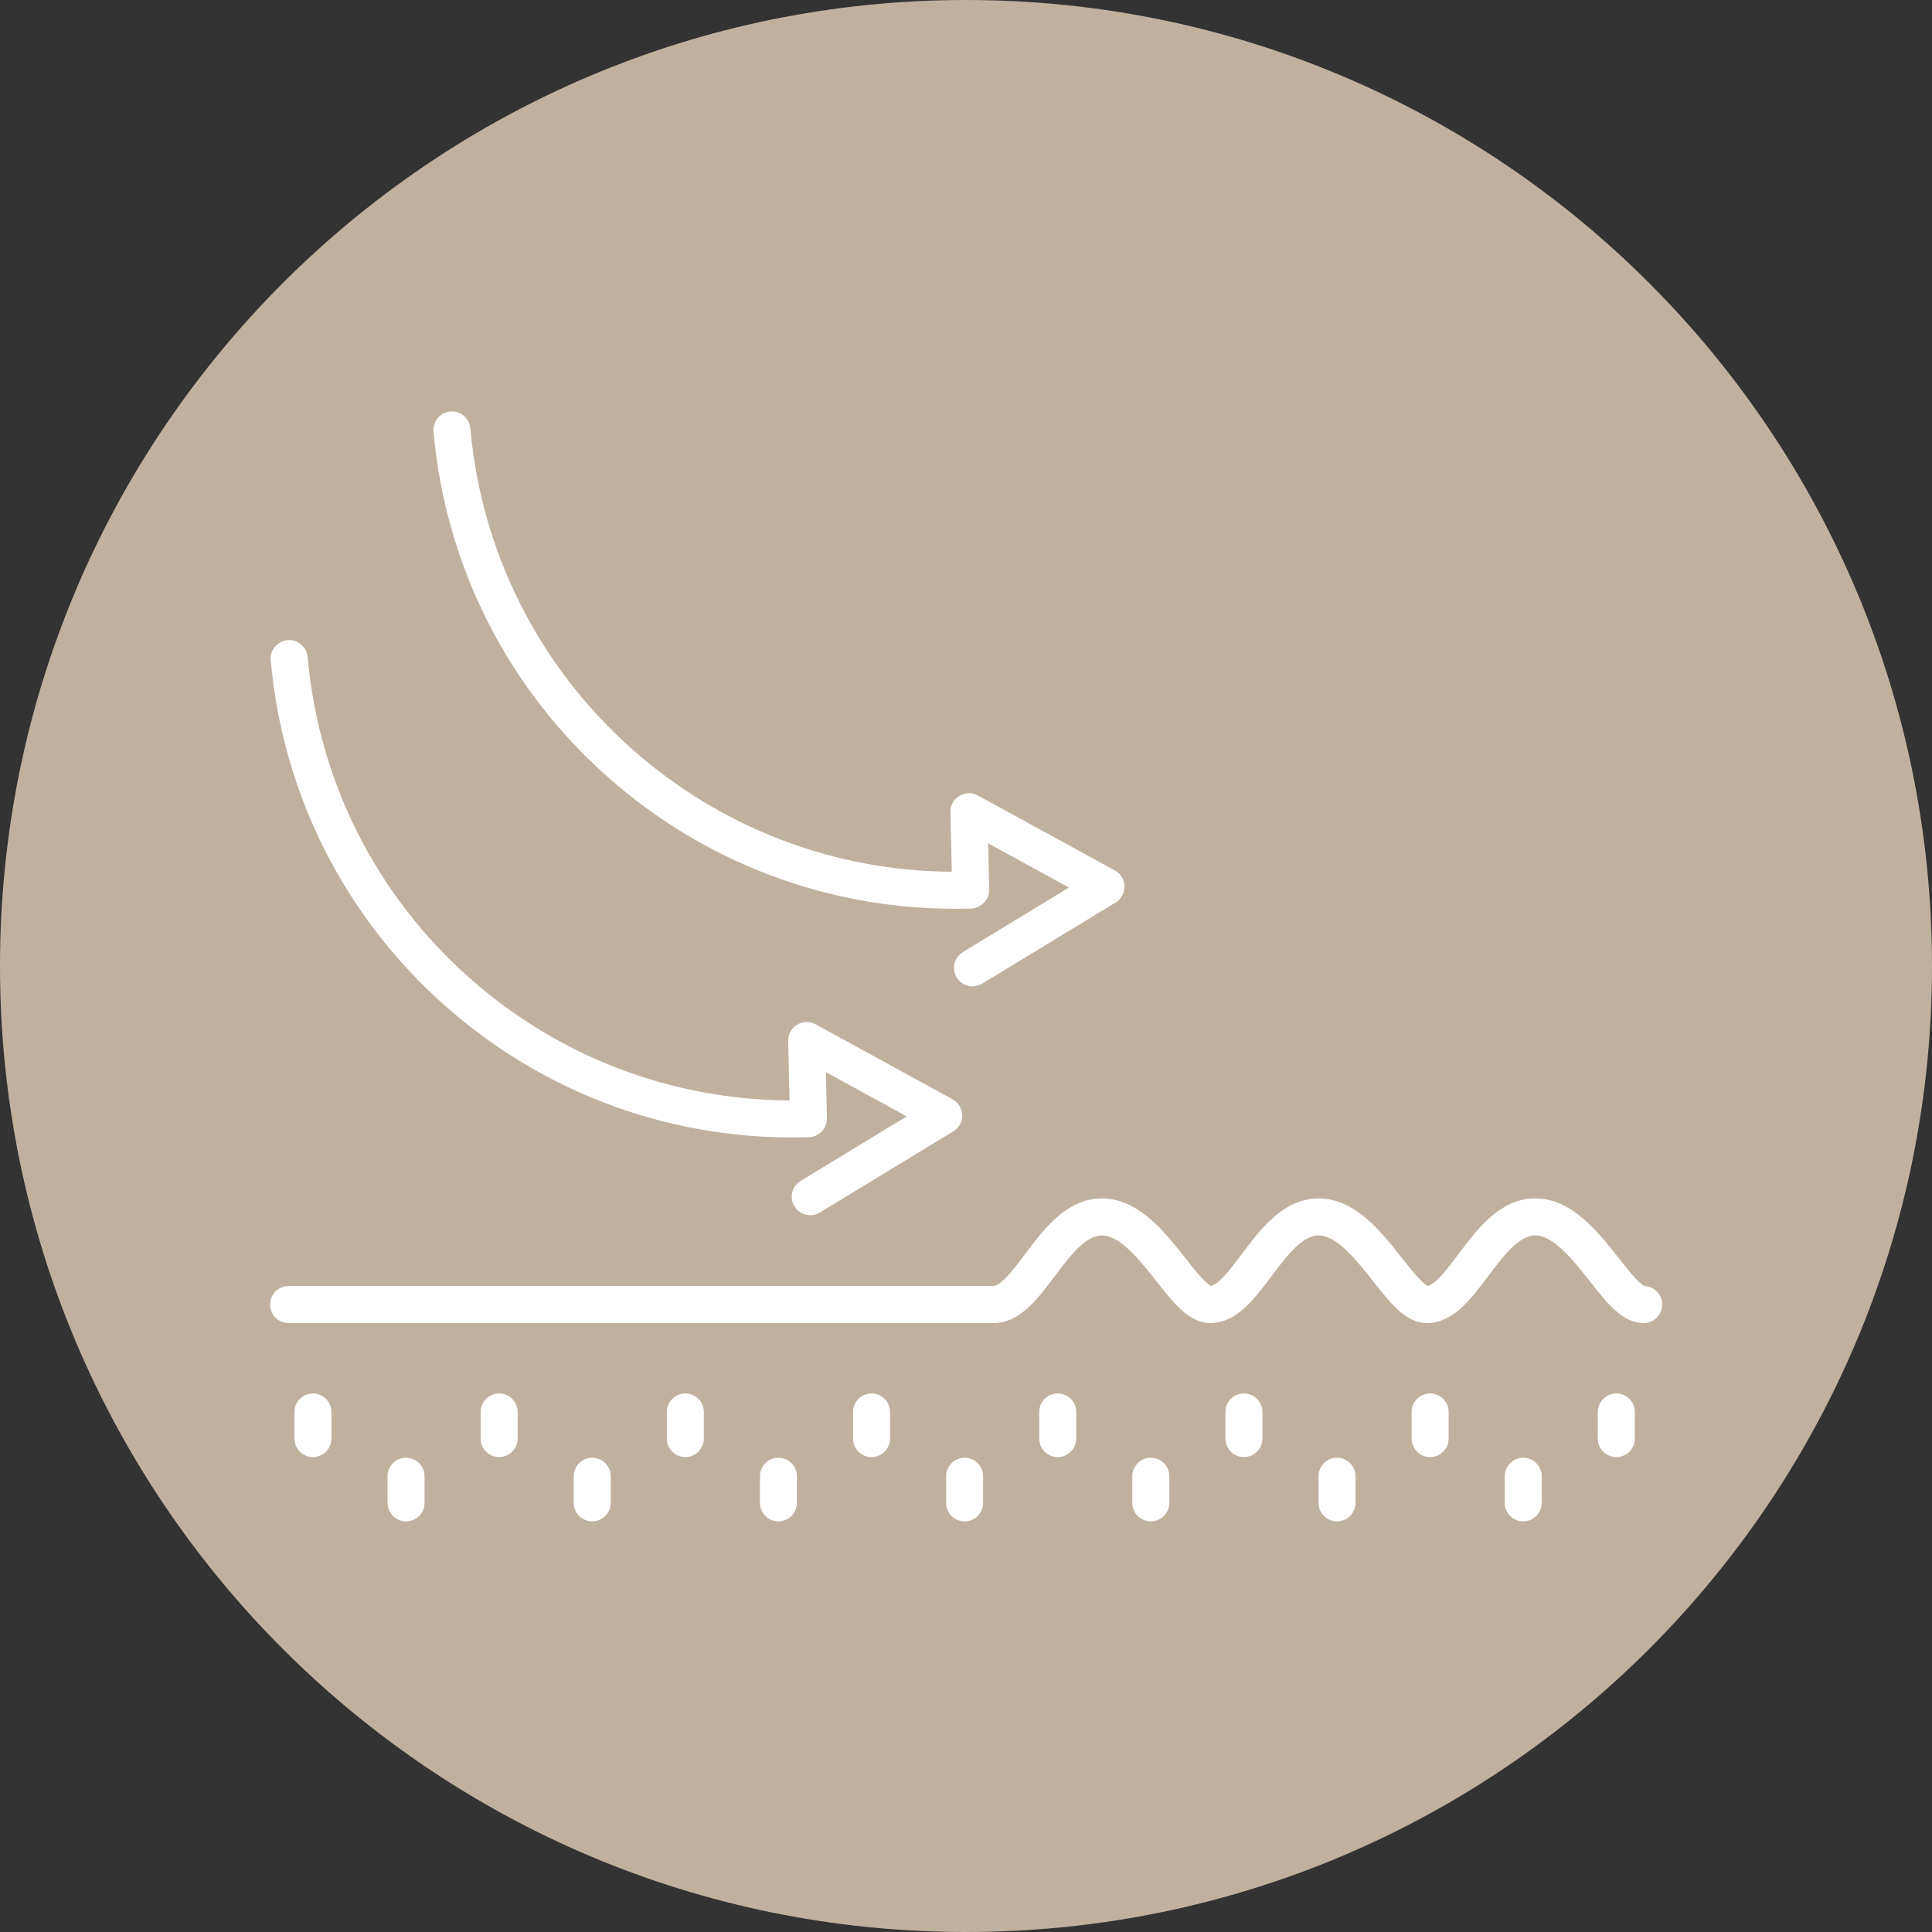
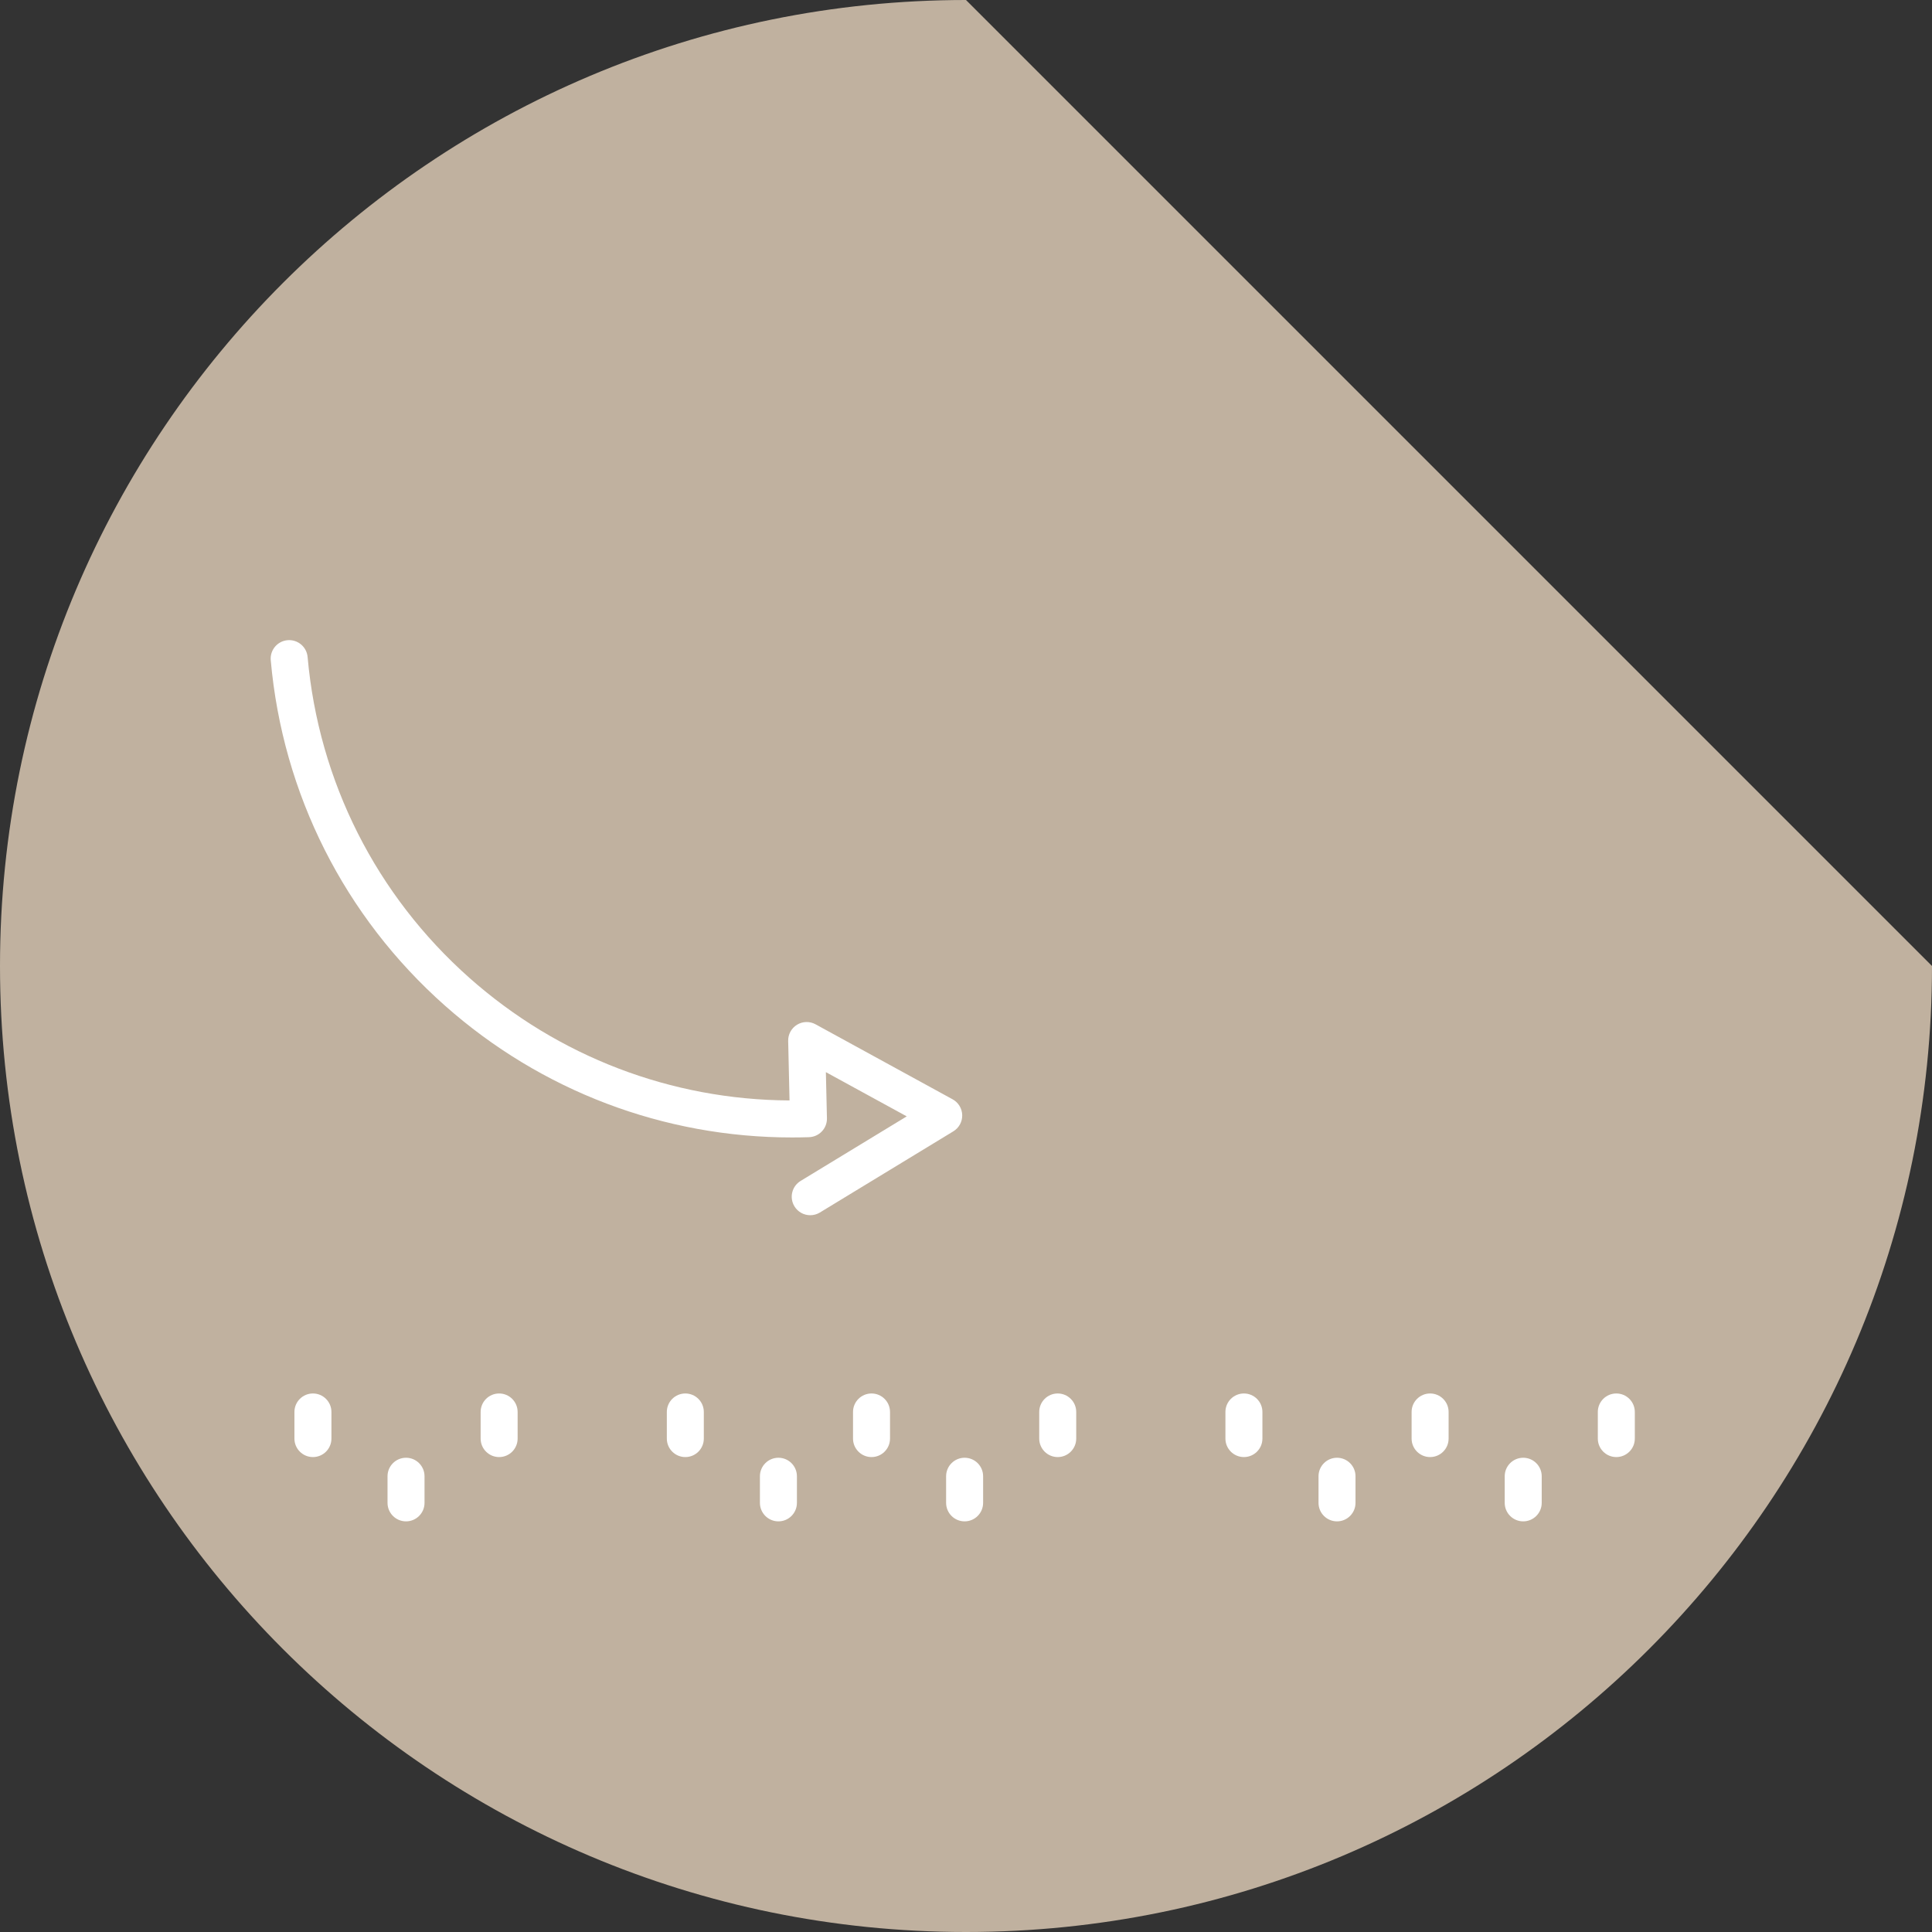
<svg xmlns="http://www.w3.org/2000/svg" width="1000" zoomAndPan="magnify" viewBox="0 0 750 750" height="1000" preserveAspectRatio="xMidYMid meet" version="1.0">
  <rect x="0" y="0" width="750" height="750" fill="#333333" stroke="none" />
  <defs>
    <clipPath id="d58afa9f18">
-       <path d="M 375 0 C 167.895 0 0 167.895 0 375 C 0 582.105 167.895 750 375 750 C 582.105 750 750 582.105 750 375 C 750 167.895 582.105 0 375 0 Z M 375 0 " clip-rule="nonzero" />
+       <path d="M 375 0 C 167.895 0 0 167.895 0 375 C 0 582.105 167.895 750 375 750 C 582.105 750 750 582.105 750 375 Z M 375 0 " clip-rule="nonzero" />
    </clipPath>
    <clipPath id="8dfee4dedc">
-       <path d="M 104.664 465 L 645.414 465 L 645.414 514 L 104.664 514 Z M 104.664 465 " clip-rule="nonzero" />
-     </clipPath>
+       </clipPath>
    <clipPath id="1d8e5bdb94">
-       <path d="M 168 159.41 L 437 159.41 L 437 383 L 168 383 Z M 168 159.41 " clip-rule="nonzero" />
-     </clipPath>
+       </clipPath>
    <clipPath id="829eb3f39c">
      <path d="M 150 565 L 165 565 L 165 590.66 L 150 590.66 Z M 150 565 " clip-rule="nonzero" />
    </clipPath>
    <clipPath id="2d7dc49cac">
      <path d="M 222 565 L 238 565 L 238 590.66 L 222 590.66 Z M 222 565 " clip-rule="nonzero" />
    </clipPath>
    <clipPath id="4e17387a00">
      <path d="M 295 565 L 310 565 L 310 590.66 L 295 590.66 Z M 295 565 " clip-rule="nonzero" />
    </clipPath>
    <clipPath id="e955d1b1b0">
      <path d="M 367 565 L 382 565 L 382 590.66 L 367 590.66 Z M 367 565 " clip-rule="nonzero" />
    </clipPath>
    <clipPath id="6eb713efca">
-       <path d="M 439 565 L 454 565 L 454 590.66 L 439 590.66 Z M 439 565 " clip-rule="nonzero" />
-     </clipPath>
+       </clipPath>
    <clipPath id="feb327e53e">
      <path d="M 511 565 L 527 565 L 527 590.66 L 511 590.66 Z M 511 565 " clip-rule="nonzero" />
    </clipPath>
    <clipPath id="46c4bacd9e">
      <path d="M 584 565 L 599 565 L 599 590.66 L 584 590.66 Z M 584 565 " clip-rule="nonzero" />
    </clipPath>
  </defs>
  <g clip-path="url(#d58afa9f18)">
    <rect x="-75" width="900" fill="#c0b19f" y="-75" height="900" fill-opacity="1" />
  </g>
  <g clip-path="url(#8dfee4dedc)">
    <path fill="#ffffff" d="M 638.379 499.242 C 638.066 499.094 637.02 498.496 635.012 496.383 C 633.012 494.273 630.781 491.445 628.422 488.449 C 620.27 478.102 610.125 465.223 596.008 465.223 C 589.66 465.223 583.738 467.801 577.898 473.105 C 573.457 477.137 569.723 482.113 566.109 486.93 C 563.305 490.66 560.66 494.188 558.152 496.598 C 556.035 498.633 554.793 499.113 554.199 499.211 C 553.824 499.02 552.785 498.379 550.895 496.387 C 548.895 494.277 546.664 491.449 544.305 488.453 C 536.152 478.102 526.008 465.223 511.891 465.223 C 505.543 465.223 499.621 467.801 493.781 473.105 C 489.34 477.141 485.605 482.117 481.992 486.93 C 479.188 490.66 476.543 494.188 474.035 496.598 C 471.918 498.633 470.676 499.117 470.082 499.215 C 469.707 499.023 468.664 498.379 466.777 496.387 C 464.777 494.281 462.547 491.449 460.188 488.457 C 452.035 478.105 441.891 465.227 427.773 465.227 C 421.426 465.227 415.504 467.805 409.664 473.109 C 405.223 477.145 401.488 482.121 397.875 486.93 C 395.07 490.664 392.426 494.188 389.918 496.602 C 387.441 498.984 386.152 499.242 385.715 499.242 L 112.027 499.242 C 108.059 499.242 104.844 502.457 104.844 506.422 C 104.844 510.391 108.059 513.605 112.027 513.605 L 385.711 513.605 C 395.805 513.605 402.695 504.43 409.355 495.555 C 415.25 487.707 421.344 479.59 427.773 479.59 C 434.918 479.59 442.672 489.434 448.902 497.344 C 455.664 505.926 461.516 513.352 469.434 513.594 C 469.562 513.598 469.699 513.605 469.828 513.605 C 469.961 513.605 470.094 513.598 470.223 513.594 C 480.102 513.355 486.898 504.312 493.473 495.555 C 499.367 487.707 505.461 479.59 511.891 479.59 C 519.035 479.59 526.789 489.434 533.02 497.344 C 539.781 505.926 545.633 513.352 553.551 513.59 C 553.684 513.598 553.816 513.605 553.949 513.605 C 554.082 513.605 554.211 513.598 554.34 513.59 C 564.223 513.355 571.02 504.312 577.59 495.555 C 583.484 487.707 589.578 479.59 596.008 479.59 C 603.152 479.59 610.906 489.434 617.137 497.344 C 624.012 506.066 629.945 513.605 638.066 513.605 C 642.031 513.605 645.246 510.391 645.246 506.422 C 645.25 502.555 642.203 499.406 638.379 499.242 Z M 638.379 499.242 " fill-opacity="1" fill-rule="nonzero" />
  </g>
  <path fill="#ffffff" d="M 172.703 390.367 C 210.086 423.516 257.711 441.559 307.457 441.559 C 309.594 441.559 311.734 441.523 313.879 441.457 C 313.938 441.453 313.992 441.449 314.047 441.449 C 317.992 441.332 321.109 438.055 321.016 434.105 L 320.605 416.203 L 351.992 433.375 L 310.801 458.43 C 307.41 460.492 306.336 464.91 308.398 468.297 C 309.75 470.523 312.113 471.746 314.539 471.746 C 315.809 471.746 317.098 471.41 318.266 470.703 L 370.082 439.184 C 372.277 437.852 373.59 435.449 373.531 432.883 C 373.469 430.316 372.047 427.977 369.797 426.746 L 316.594 397.633 C 314.344 396.398 311.605 396.461 309.414 397.797 C 307.223 399.129 305.906 401.531 305.969 404.098 L 306.496 427.191 C 260.625 426.965 216.73 410.211 182.238 379.621 C 146.008 347.492 123.691 303.25 119.41 255.043 C 119.059 251.094 115.57 248.176 111.621 248.523 C 107.668 248.875 104.75 252.363 105.105 256.312 C 109.711 308.191 133.719 355.797 172.703 390.367 Z M 172.703 390.367 " fill-opacity="1" fill-rule="nonzero" />
  <g clip-path="url(#1d8e5bdb94)">
    <path fill="#ffffff" d="M 235.891 301.59 C 273.27 334.738 320.895 352.781 370.645 352.781 C 372.777 352.781 374.922 352.75 377.062 352.684 C 377.828 352.656 378.496 352.508 379.082 352.254 C 382.008 351.293 384.086 348.508 384.012 345.27 L 383.602 327.367 L 414.988 344.539 L 373.797 369.594 C 370.406 371.656 369.332 376.074 371.391 379.461 C 372.746 381.688 375.109 382.91 377.535 382.91 C 378.805 382.91 380.094 382.574 381.258 381.867 L 433.078 350.348 C 435.27 349.016 436.586 346.613 436.527 344.047 C 436.465 341.484 435.043 339.145 432.793 337.914 L 379.59 308.797 C 377.34 307.562 374.602 307.629 372.41 308.961 C 370.219 310.293 368.902 312.695 368.961 315.262 L 369.492 338.418 C 323.688 338.137 279.867 321.395 245.418 290.848 C 209.191 258.719 186.879 214.477 182.59 166.27 C 182.238 162.32 178.75 159.402 174.801 159.75 C 170.852 160.102 167.934 163.59 168.285 167.539 C 172.895 219.414 196.906 267.02 235.891 301.59 Z M 235.891 301.59 " fill-opacity="1" fill-rule="nonzero" />
  </g>
  <path fill="#ffffff" d="M 121.48 540.945 C 117.512 540.945 114.297 544.16 114.297 548.125 L 114.297 558.453 C 114.297 562.418 117.512 565.633 121.48 565.633 C 125.445 565.633 128.66 562.418 128.66 558.453 L 128.66 548.125 C 128.66 544.16 125.445 540.945 121.48 540.945 Z M 121.48 540.945 " fill-opacity="1" fill-rule="nonzero" />
  <g clip-path="url(#829eb3f39c)">
    <path fill="#ffffff" d="M 157.621 565.898 C 153.652 565.898 150.438 569.113 150.438 573.082 L 150.438 583.406 C 150.438 587.375 153.652 590.59 157.621 590.59 C 161.586 590.59 164.801 587.375 164.801 583.406 L 164.801 573.082 C 164.801 569.113 161.586 565.898 157.621 565.898 Z M 157.621 565.898 " fill-opacity="1" fill-rule="nonzero" />
  </g>
  <path fill="#ffffff" d="M 193.762 540.945 C 189.797 540.945 186.582 544.16 186.582 548.125 L 186.582 558.453 C 186.582 562.418 189.797 565.633 193.762 565.633 C 197.73 565.633 200.941 562.418 200.941 558.453 L 200.941 548.125 C 200.941 544.16 197.727 540.945 193.762 540.945 Z M 193.762 540.945 " fill-opacity="1" fill-rule="nonzero" />
  <g clip-path="url(#2d7dc49cac)">
-     <path fill="#ffffff" d="M 229.902 565.898 C 225.938 565.898 222.723 569.113 222.723 573.082 L 222.723 583.406 C 222.723 587.375 225.938 590.59 229.902 590.59 C 233.867 590.59 237.082 587.375 237.082 583.406 L 237.082 573.082 C 237.082 569.113 233.867 565.898 229.902 565.898 Z M 229.902 565.898 " fill-opacity="1" fill-rule="nonzero" />
-   </g>
+     </g>
  <path fill="#ffffff" d="M 266.043 540.945 C 262.078 540.945 258.863 544.16 258.863 548.125 L 258.863 558.453 C 258.863 562.418 262.078 565.633 266.043 565.633 C 270.008 565.633 273.223 562.418 273.223 558.453 L 273.223 548.125 C 273.223 544.16 270.008 540.945 266.043 540.945 Z M 266.043 540.945 " fill-opacity="1" fill-rule="nonzero" />
  <g clip-path="url(#4e17387a00)">
    <path fill="#ffffff" d="M 302.184 565.898 C 298.215 565.898 295 569.113 295 573.082 L 295 583.406 C 295 587.375 298.215 590.59 302.184 590.59 C 306.148 590.59 309.363 587.375 309.363 583.406 L 309.363 573.082 C 309.363 569.113 306.148 565.898 302.184 565.898 Z M 302.184 565.898 " fill-opacity="1" fill-rule="nonzero" />
  </g>
  <path fill="#ffffff" d="M 338.324 540.945 C 334.355 540.945 331.141 544.16 331.141 548.125 L 331.141 558.453 C 331.141 562.418 334.355 565.633 338.324 565.633 C 342.289 565.633 345.504 562.418 345.504 558.453 L 345.504 548.125 C 345.504 544.16 342.289 540.945 338.324 540.945 Z M 338.324 540.945 " fill-opacity="1" fill-rule="nonzero" />
  <g clip-path="url(#e955d1b1b0)">
    <path fill="#ffffff" d="M 374.465 565.898 C 370.496 565.898 367.281 569.113 367.281 573.082 L 367.281 583.406 C 367.281 587.375 370.496 590.59 374.465 590.59 C 378.43 590.59 381.645 587.375 381.645 583.406 L 381.645 573.082 C 381.645 569.113 378.43 565.898 374.465 565.898 Z M 374.465 565.898 " fill-opacity="1" fill-rule="nonzero" />
  </g>
  <path fill="#ffffff" d="M 410.605 540.945 C 406.641 540.945 403.426 544.16 403.426 548.125 L 403.426 558.453 C 403.426 562.418 406.641 565.633 410.605 565.633 C 414.574 565.633 417.789 562.418 417.789 558.453 L 417.789 548.125 C 417.789 544.16 414.57 540.945 410.605 540.945 Z M 410.605 540.945 " fill-opacity="1" fill-rule="nonzero" />
  <g clip-path="url(#6eb713efca)">
    <path fill="#ffffff" d="M 446.746 565.898 C 442.781 565.898 439.566 569.113 439.566 573.082 L 439.566 583.406 C 439.566 587.375 442.781 590.59 446.746 590.59 C 450.715 590.59 453.926 587.375 453.926 583.406 L 453.926 573.082 C 453.926 569.113 450.715 565.898 446.746 565.898 Z M 446.746 565.898 " fill-opacity="1" fill-rule="nonzero" />
  </g>
  <path fill="#ffffff" d="M 482.887 540.945 C 478.922 540.945 475.707 544.16 475.707 548.125 L 475.707 558.453 C 475.707 562.418 478.922 565.633 482.887 565.633 C 486.852 565.633 490.066 562.418 490.066 558.453 L 490.066 548.125 C 490.066 544.16 486.852 540.945 482.887 540.945 Z M 482.887 540.945 " fill-opacity="1" fill-rule="nonzero" />
  <g clip-path="url(#feb327e53e)">
    <path fill="#ffffff" d="M 519.027 565.898 C 515.062 565.898 511.848 569.113 511.848 573.082 L 511.848 583.406 C 511.848 587.375 515.062 590.59 519.027 590.59 C 522.992 590.59 526.207 587.375 526.207 583.406 L 526.207 573.082 C 526.207 569.113 522.992 565.898 519.027 565.898 Z M 519.027 565.898 " fill-opacity="1" fill-rule="nonzero" />
  </g>
  <path fill="#ffffff" d="M 555.168 540.945 C 551.199 540.945 547.984 544.16 547.984 548.125 L 547.984 558.453 C 547.984 562.418 551.199 565.633 555.168 565.633 C 559.133 565.633 562.348 562.418 562.348 558.453 L 562.348 548.125 C 562.348 544.16 559.133 540.945 555.168 540.945 Z M 555.168 540.945 " fill-opacity="1" fill-rule="nonzero" />
  <g clip-path="url(#46c4bacd9e)">
    <path fill="#ffffff" d="M 591.309 565.898 C 587.344 565.898 584.129 569.113 584.129 573.082 L 584.129 583.406 C 584.129 587.375 587.344 590.59 591.309 590.59 C 595.277 590.59 598.492 587.375 598.492 583.406 L 598.492 573.082 C 598.492 569.113 595.273 565.898 591.309 565.898 Z M 591.309 565.898 " fill-opacity="1" fill-rule="nonzero" />
  </g>
  <path fill="#ffffff" d="M 627.449 540.945 C 623.484 540.945 620.27 544.16 620.27 548.125 L 620.27 558.453 C 620.27 562.418 623.484 565.633 627.449 565.633 C 631.418 565.633 634.633 562.418 634.633 558.453 L 634.633 548.125 C 634.633 544.16 631.418 540.945 627.449 540.945 Z M 627.449 540.945 " fill-opacity="1" fill-rule="nonzero" />
</svg>